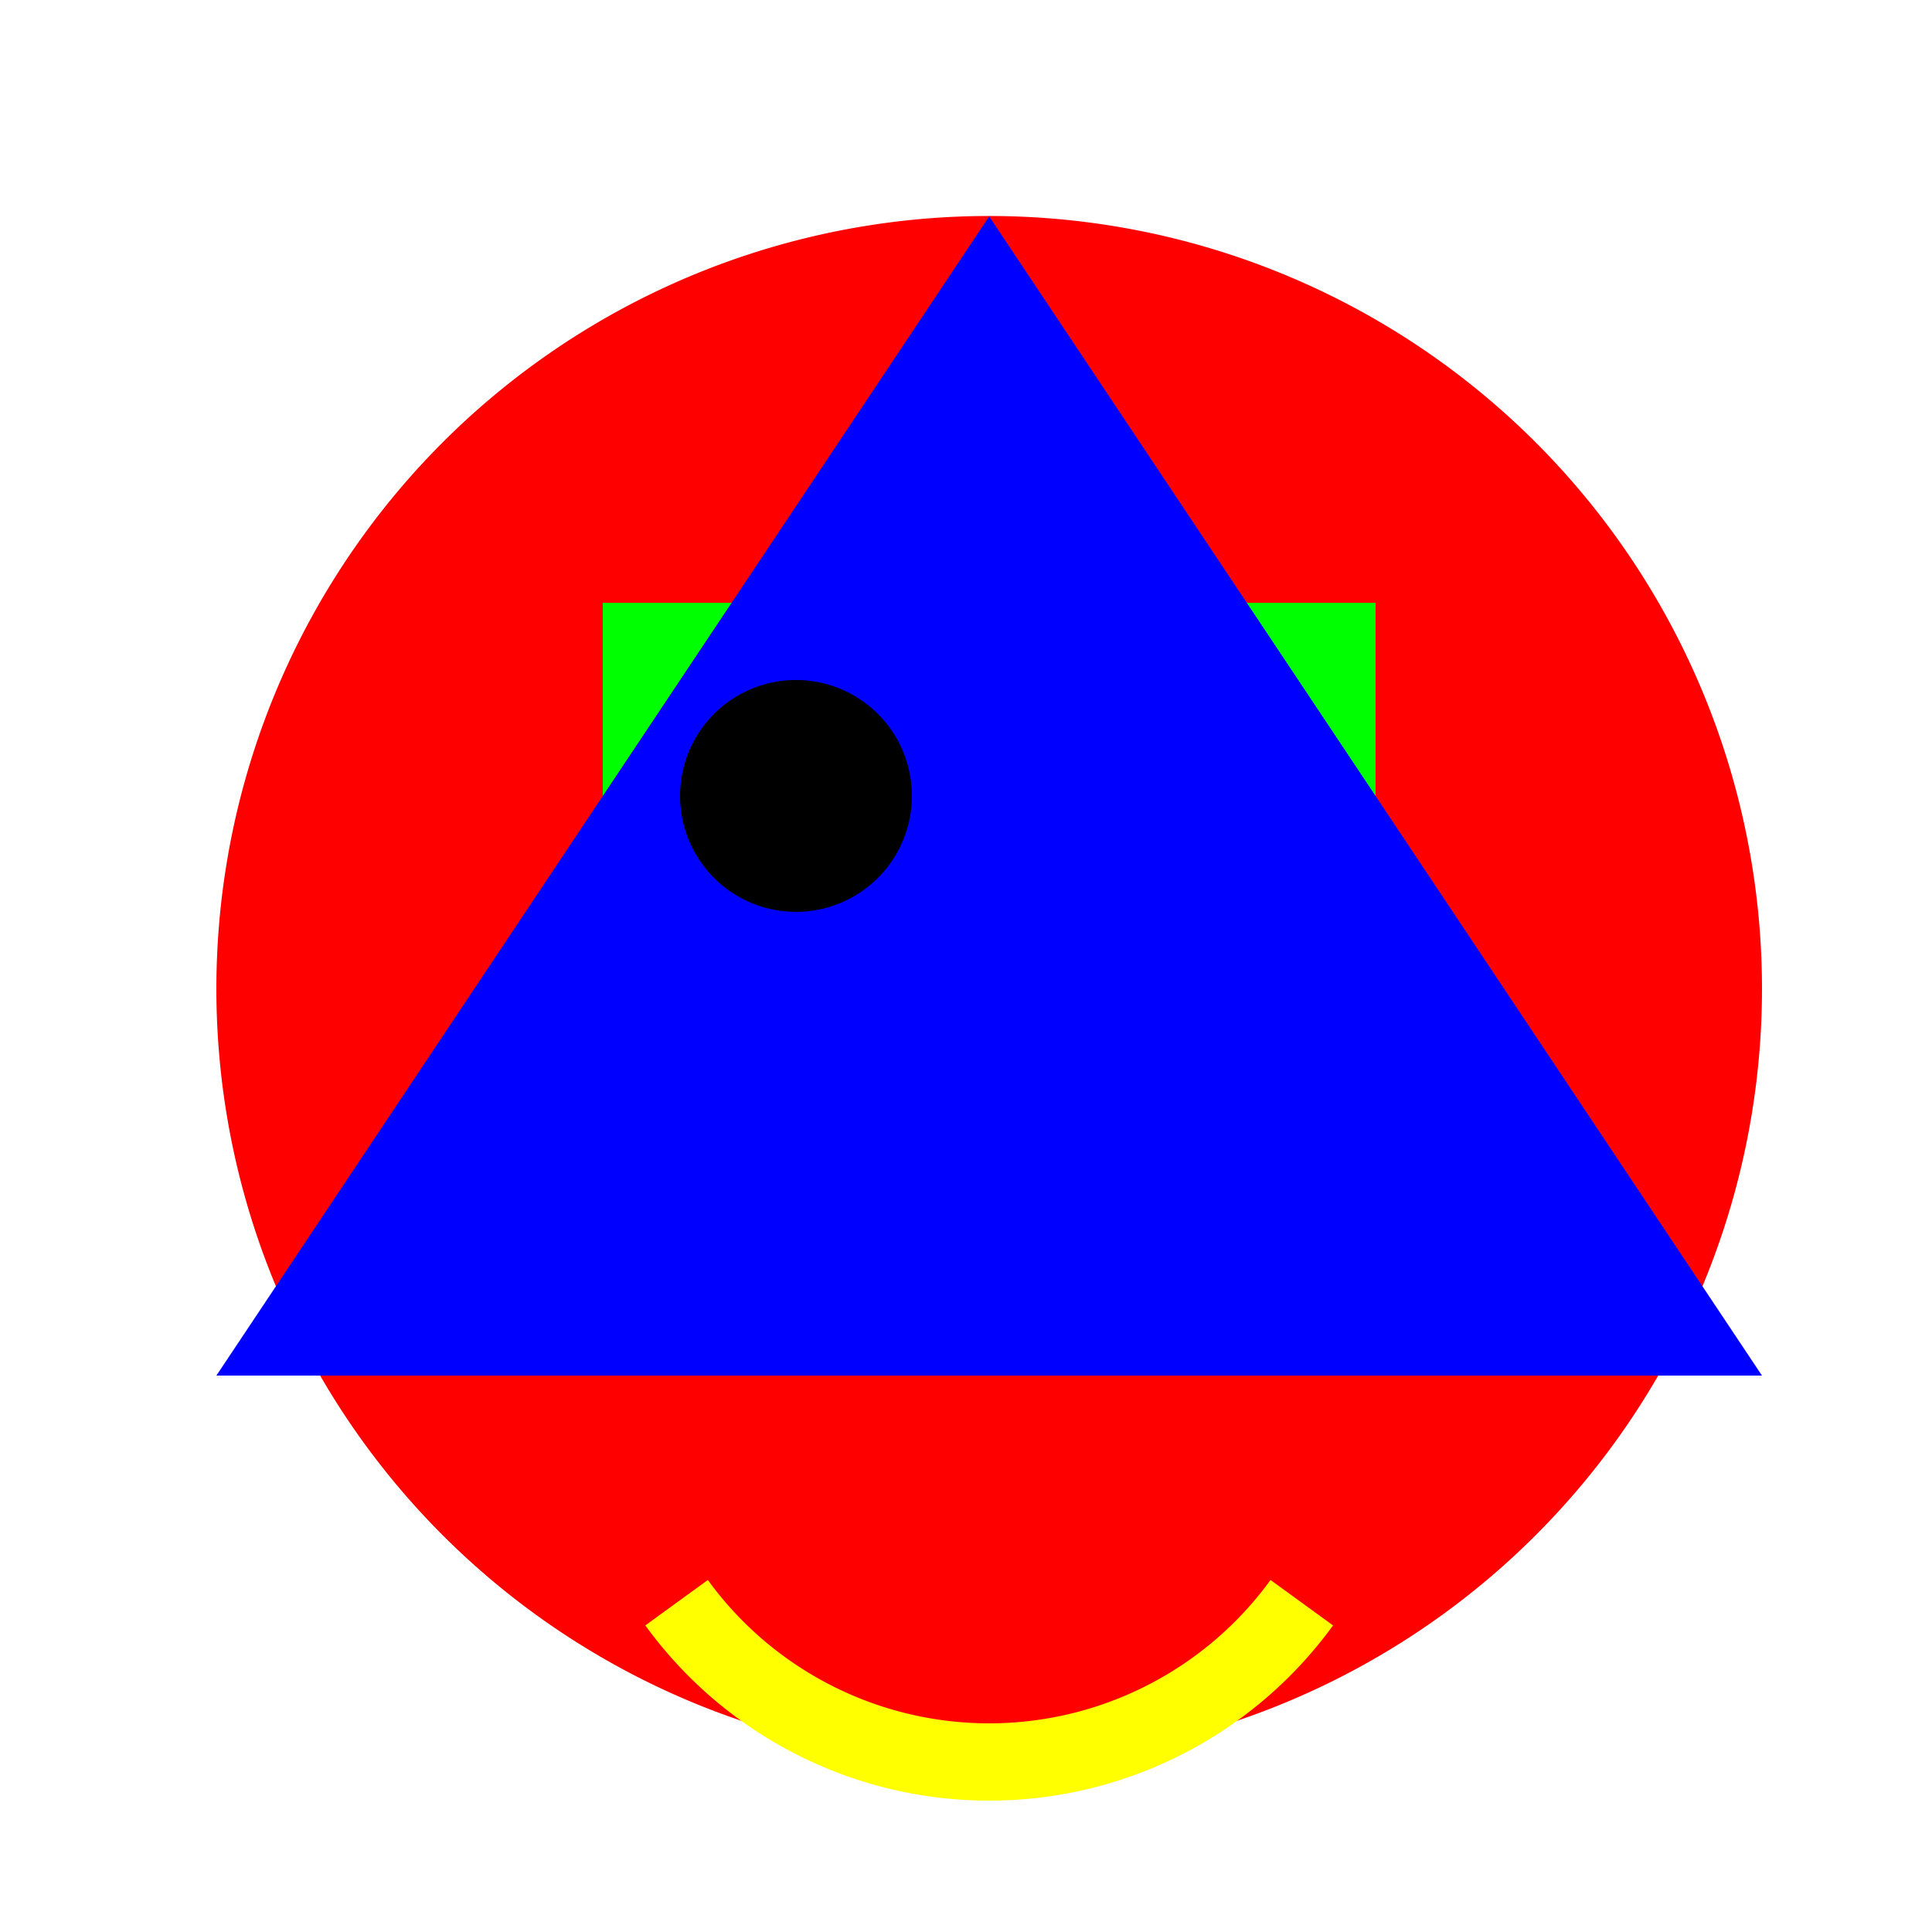
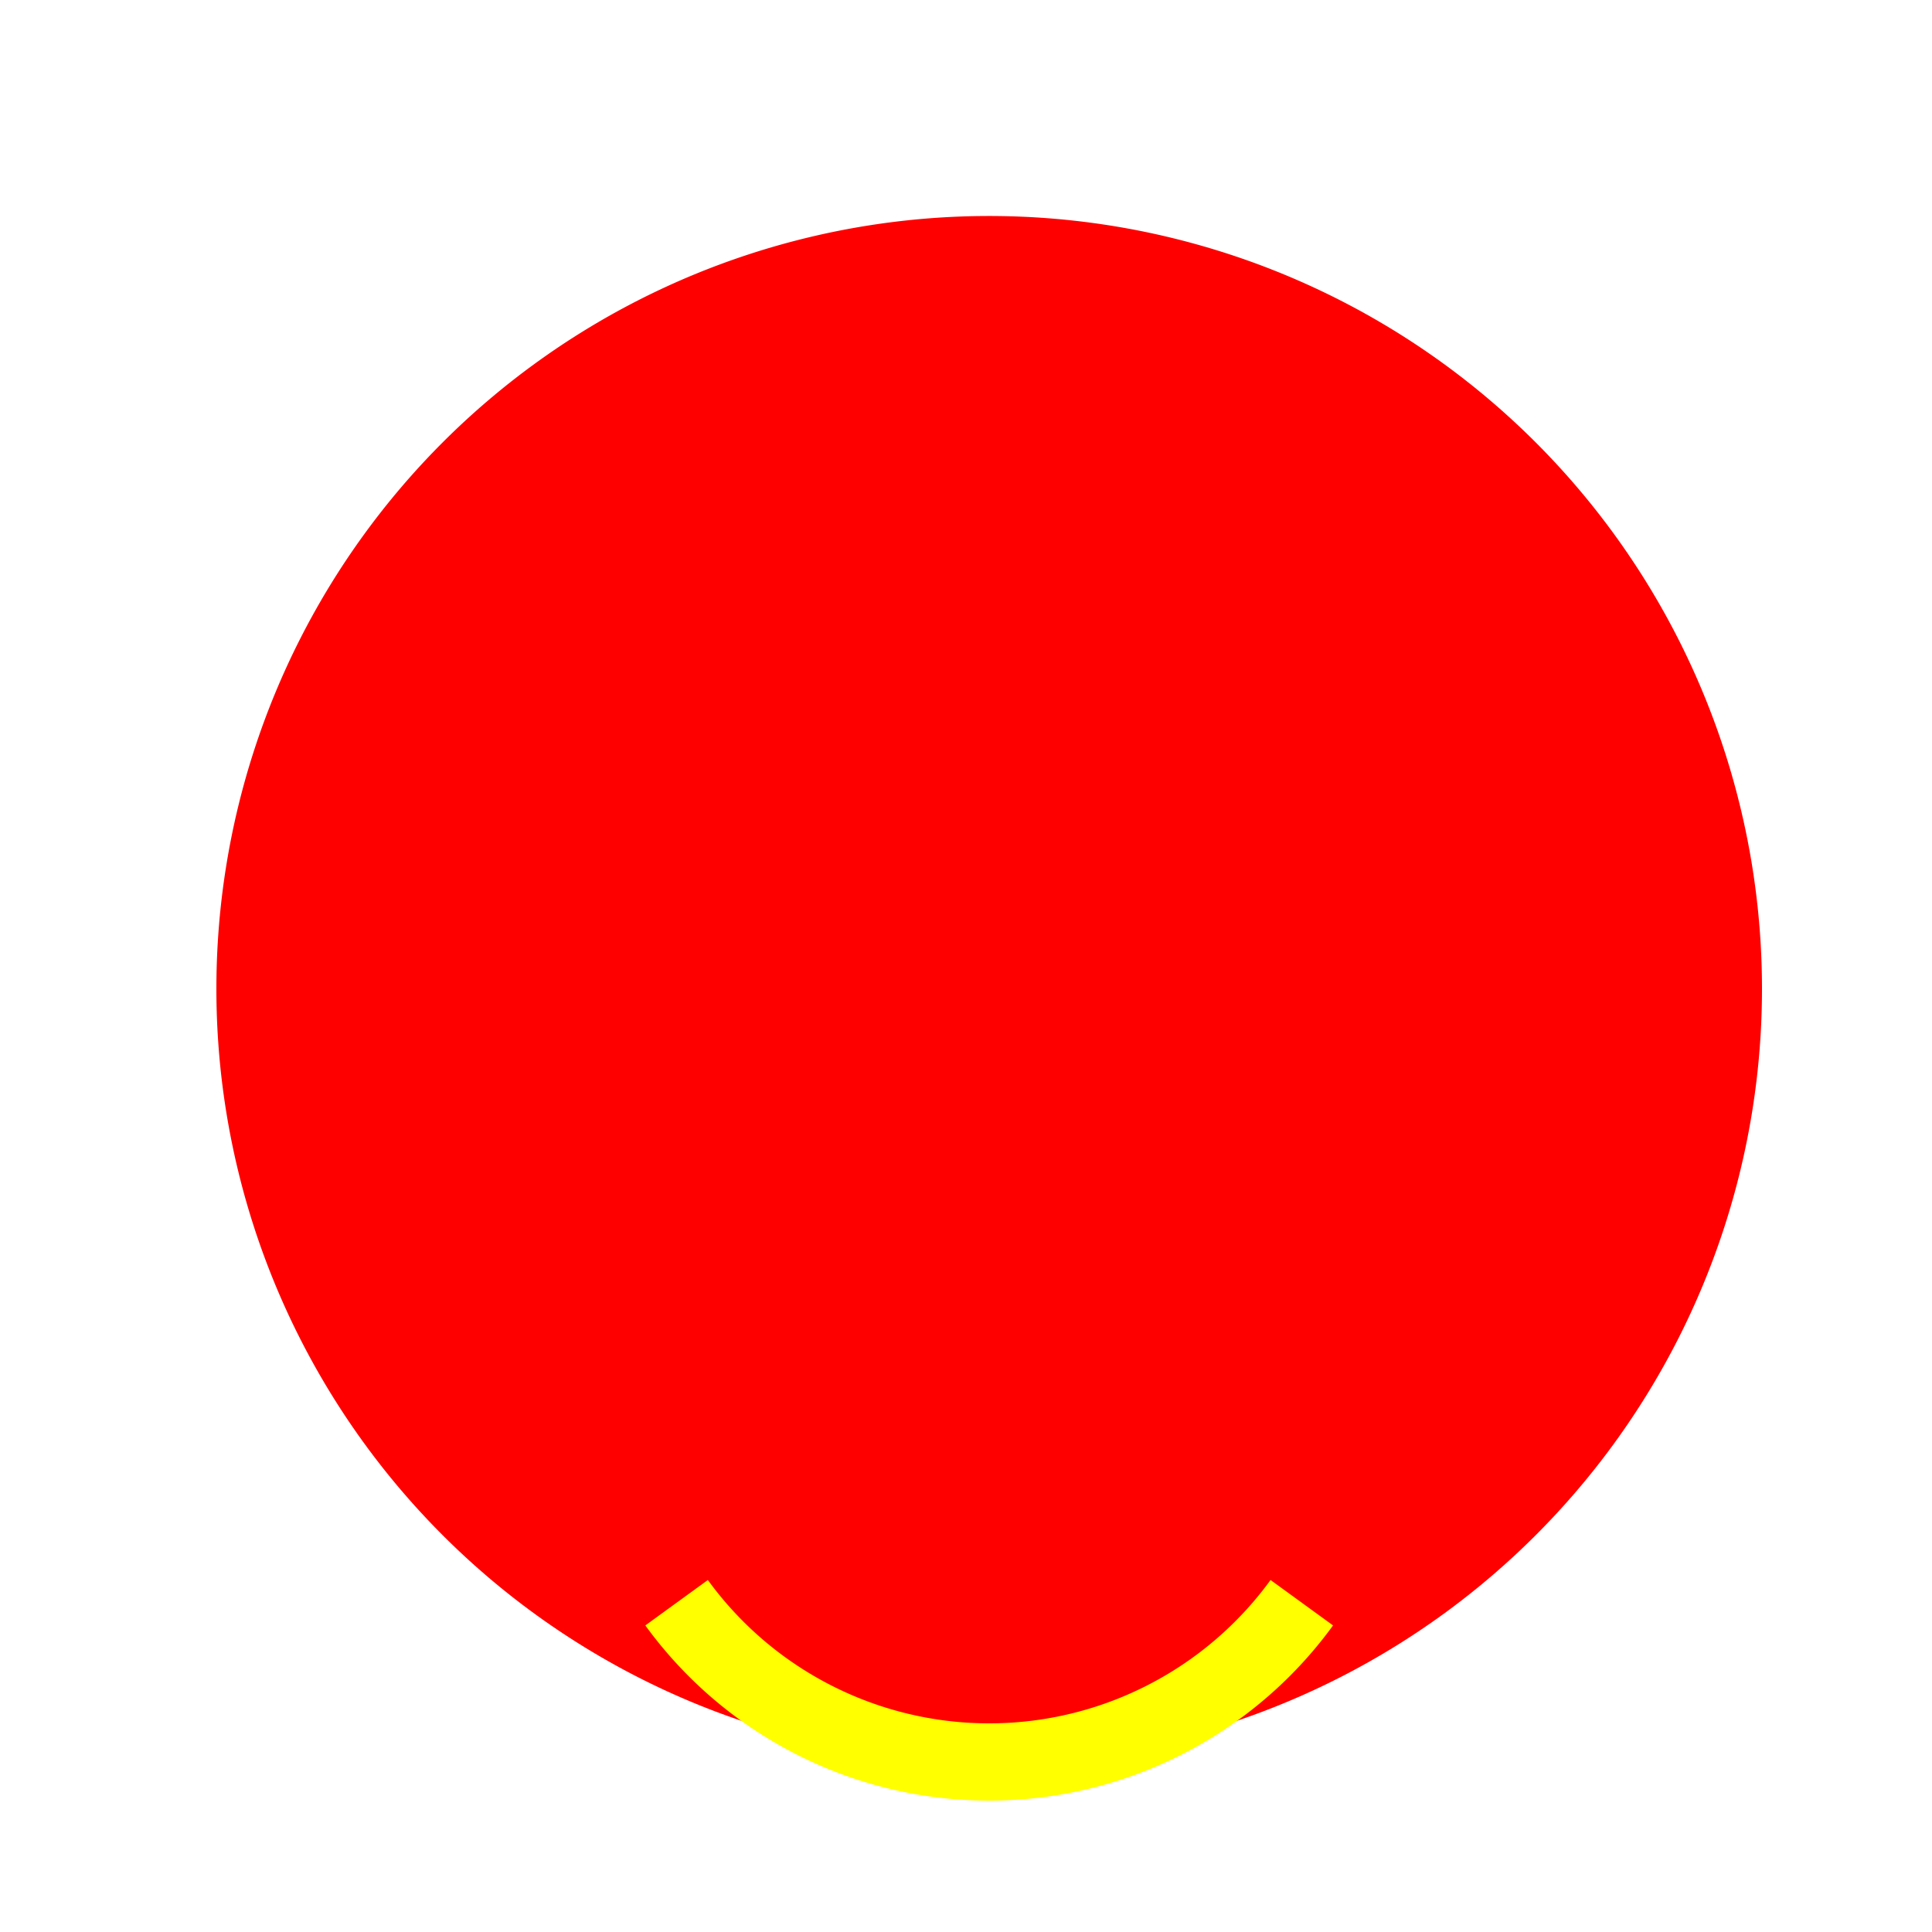
<svg xmlns="http://www.w3.org/2000/svg" width="500" height="500">
  <defs />
  <g>
-     <rect fill="#FFFFFF" stroke="none" x="0" y="0" width="512" height="512" />
    <path fill="#FF0000" stroke="none" paint-order="stroke fill markers" d=" M 456 256 A 200 200 0 1 1 456 255.8" />
-     <rect fill="#00FF00" stroke="none" x="156" y="156" width="200" height="200" />
-     <path fill="#0000FF" stroke="none" paint-order="stroke fill markers" d=" M 256 56 L 456 356 L 56 356 Z" />
    <path fill="none" stroke="#FFFF00" paint-order="fill stroke markers" d=" M 336.902 414.779 A 100 100 0 0 1 175.098 414.779" stroke-miterlimit="10" stroke-width="20" stroke-dasharray="" />
-     <path fill="#000000" stroke="none" paint-order="stroke fill markers" d=" M 236 206 A 30 30 0 1 1 236 205.97" />
  </g>
</svg>